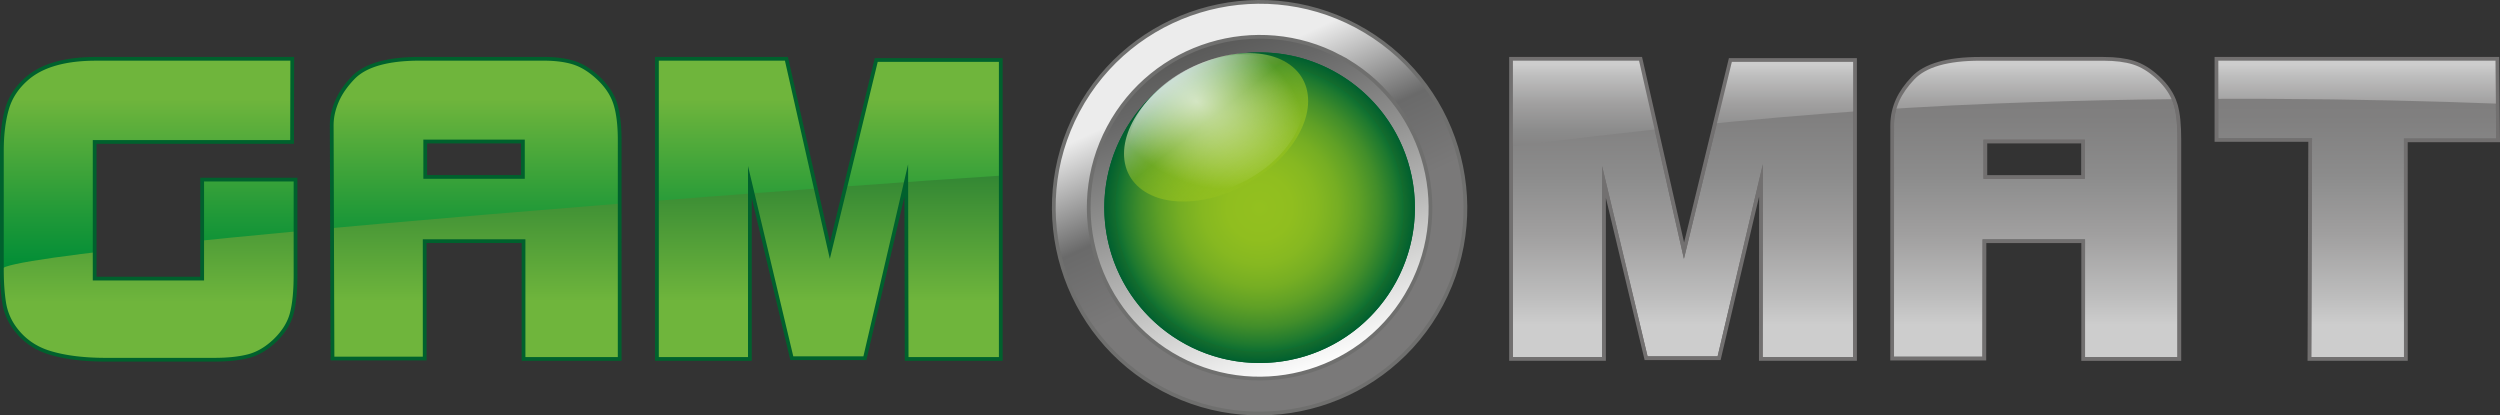
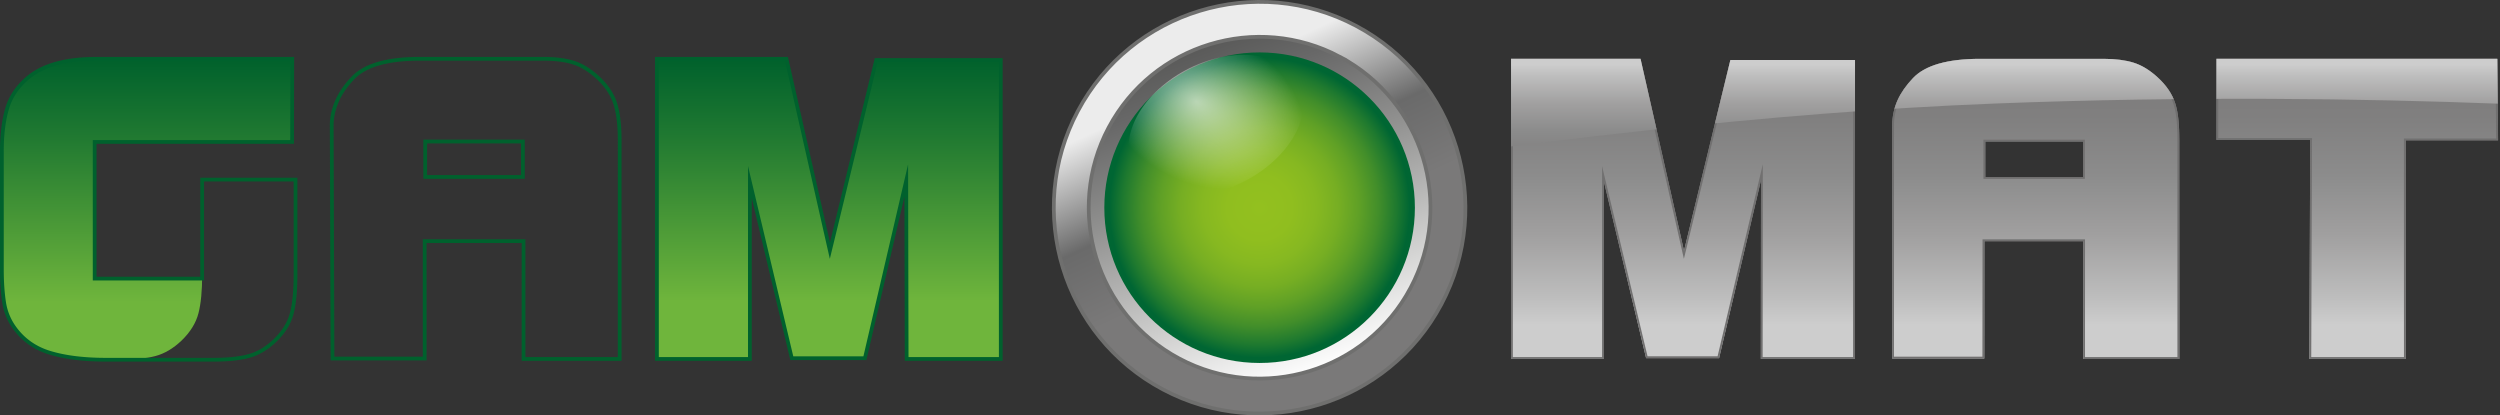
<svg xmlns="http://www.w3.org/2000/svg" xmlns:xlink="http://www.w3.org/1999/xlink" viewBox="0 0 667.141 110.848">
  <rect x="0" y="0" width="667.141" height="110.848" fill="#333333" stroke="none" />
  <clipPath id="c">
-     <path d="M1.1 80.732c-.36-2.31-.6-5.277-.6-8.903V40.221c0-4.447.505-8.191 1.395-11.237.889-3.045 2.65-5.713 5.284-8.005 4.036-3.523 10.193-5.284 18.472-5.284H77.99l-.046 22.177H25.26v36.473h28.693V47.93h24.91v25.315c0 4.338-.333 7.797-1 10.377-.668 2.578-2.164 4.995-4.49 7.25-2.223 2.118-4.566 3.501-7.03 4.15-2.462.65-5.541.974-9.236.974H28.32c-5.952 0-10.973-.624-15.061-1.873-4.088-1.248-7.313-3.6-9.674-7.055A15.344 15.344 0 0 1 1.1 80.732zm112.23 14.941H88.729l-.206-62.224c0-2.601.688-4.868 1.562-6.802.873-1.934 2.235-3.876 4.085-5.827 3.254-3.423 9.215-5.134 17.883-5.134h32.941c3.186 0 5.867.342 8.043 1.027 2.175.684 4.308 1.984 6.399 3.902 2.363 2.157 3.948 4.51 4.753 7.06s1.18 5.82 1.18 9.757l-.003 58.346H139.71l-.002-31.428h-26.38zm.144-48.455h26.066v-9.46h-26.066zm86.636 1.352l11.186 47.012h19.508L241.84 48.16l.104 47.627h25.12V16.01h-33.23l-12.37 50.882-11.601-51.197h-34.557v80.092h24.804zm249.28 18.322l-11.6-51.197h-34.56v80.092h24.809V48.57l11.236 47.012h19.485l11.175-47.447-.043 47.652h25.129V16.01h-33.258zm131.128-39.203c.806 2.55 1.053 5.793 1.053 9.73v58.374h-25.659l.007-31.428h-26.354l-.033 31.323h-24.6l.011-62.224c0-2.601.597-4.868 1.472-6.802.876-1.935 2.235-3.877 4.085-5.828 3.253-3.422 9.217-5.133 17.885-5.133h32.943c3.184 0 5.864.342 8.04 1.027 2.175.684 4.307 1.984 6.398 3.901 2.364 2.157 3.946 4.51 4.752 7.06zm-24.644 10.084h-26.07v9.46h26.07zm110.56-22.078h-74.957v21.652h25.014l-.204 58.44h25.74l-.014-58.335h24.623z" />
+     <path d="M1.1 80.732c-.36-2.31-.6-5.277-.6-8.903V40.221c0-4.447.505-8.191 1.395-11.237.889-3.045 2.65-5.713 5.284-8.005 4.036-3.523 10.193-5.284 18.472-5.284H77.99l-.046 22.177H25.26v36.473h28.693V47.93v25.315c0 4.338-.333 7.797-1 10.377-.668 2.578-2.164 4.995-4.49 7.25-2.223 2.118-4.566 3.501-7.03 4.15-2.462.65-5.541.974-9.236.974H28.32c-5.952 0-10.973-.624-15.061-1.873-4.088-1.248-7.313-3.6-9.674-7.055A15.344 15.344 0 0 1 1.1 80.732zm112.23 14.941H88.729l-.206-62.224c0-2.601.688-4.868 1.562-6.802.873-1.934 2.235-3.876 4.085-5.827 3.254-3.423 9.215-5.134 17.883-5.134h32.941c3.186 0 5.867.342 8.043 1.027 2.175.684 4.308 1.984 6.399 3.902 2.363 2.157 3.948 4.51 4.753 7.06s1.18 5.82 1.18 9.757l-.003 58.346H139.71l-.002-31.428h-26.38zm.144-48.455h26.066v-9.46h-26.066zm86.636 1.352l11.186 47.012h19.508L241.84 48.16l.104 47.627h25.12V16.01h-33.23l-12.37 50.882-11.601-51.197h-34.557v80.092h24.804zm249.28 18.322l-11.6-51.197h-34.56v80.092h24.809V48.57l11.236 47.012h19.485l11.175-47.447-.043 47.652h25.129V16.01h-33.258zm131.128-39.203c.806 2.55 1.053 5.793 1.053 9.73v58.374h-25.659l.007-31.428h-26.354l-.033 31.323h-24.6l.011-62.224c0-2.601.597-4.868 1.472-6.802.876-1.935 2.235-3.877 4.085-5.828 3.253-3.422 9.217-5.133 17.885-5.133h32.943c3.184 0 5.864.342 8.04 1.027 2.175.684 4.307 1.984 6.398 3.901 2.364 2.157 3.946 4.51 4.752 7.06zm-24.644 10.084h-26.07v9.46h26.07zm110.56-22.078h-74.957v21.652h25.014l-.204 58.44h25.74l-.014-58.335h24.623z" />
  </clipPath>
  <linearGradient id="a">
    <stop offset="0" stop-color="#00612c" />
    <stop offset=".258" stop-color="#207931" />
    <stop offset=".808" stop-color="#6fb53c" />
  </linearGradient>
  <linearGradient id="d" gradientUnits="userSpaceOnUse" x1="39.666" x2="39.666" xlink:href="#a" y1="15.69" y2="95.993" />
  <linearGradient id="e" gradientUnits="userSpaceOnUse" x1="126.929" x2="126.929" xlink:href="#a" y1="15.682" y2="95.774" />
  <linearGradient id="f" gradientUnits="userSpaceOnUse" x1="221.169" x2="221.169" xlink:href="#a" y1="15.69" y2="95.783" />
  <linearGradient id="b">
    <stop offset="0" stop-color="#7c7b7b" />
    <stop offset=".191" stop-color="#807f7f" />
    <stop offset=".39" stop-color="#8c8c8c" />
    <stop offset=".591" stop-color="#a1a0a0" />
    <stop offset=".794" stop-color="#bdbdbd" />
    <stop offset=".887" stop-color="#cdcdcd" />
  </linearGradient>
  <linearGradient id="g" gradientUnits="userSpaceOnUse" x1="449.109" x2="449.109" xlink:href="#b" y1="15.69" y2="95.783" />
  <linearGradient id="h" gradientUnits="userSpaceOnUse" x1="543.235" x2="543.235" xlink:href="#b" y1="15.696" y2="95.789" />
  <linearGradient id="i" gradientUnits="userSpaceOnUse" x1="629.04" x2="629.04" xlink:href="#b" y1="15.69" y2="95.783" />
  <linearGradient id="j" gradientUnits="userSpaceOnUse" x1="168.431" x2="168.431" y1="15.69" y2="71.825">
    <stop offset=".192" stop-color="#6fb53c" />
    <stop offset=".742" stop-color="#209938" />
    <stop offset="1" stop-color="#008d36" />
  </linearGradient>
  <linearGradient id="k" gradientUnits="userSpaceOnUse" x1="497.912" x2="497.912" y1="13.192" y2="48.425">
    <stop offset=".113" stop-color="#cdcdcd" />
    <stop offset=".206" stop-color="#bdbdbd" />
    <stop offset=".409" stop-color="#a1a0a0" />
    <stop offset=".61" stop-color="#8c8c8c" />
    <stop offset=".809" stop-color="#807f7f" />
    <stop offset="1" stop-color="#7c7b7b" />
  </linearGradient>
  <linearGradient id="l" gradientUnits="userSpaceOnUse" x1="352" x2="320.268" y1="99.016" y2="11.831">
    <stop offset="0" stop-color="#fff" />
    <stop offset=".235" stop-color="#d2d2d1" />
    <stop offset=".598" stop-color="#919190" />
    <stop offset=".864" stop-color="#686868" />
    <stop offset="1" stop-color="#595958" />
  </linearGradient>
  <linearGradient id="m" gradientTransform="rotate(27.999 -631.306 426.935)" gradientUnits="userSpaceOnUse" x1="4.637" x2="92.343" y1="-388.313" y2="-322.22">
    <stop offset=".163" stop-color="#ececec" />
    <stop offset=".409" stop-color="#6a6a6a" />
    <stop offset=".601" stop-color="#7a7979" />
    <stop offset=".744" stop-color="#7a7979" />
    <stop offset="1" stop-color="#7a7979" />
  </linearGradient>
  <radialGradient id="n" cx="336.134" cy="55.424" gradientUnits="userSpaceOnUse" r="41.447">
    <stop offset="0" stop-color="#063" />
    <stop offset="0" stop-color="#056932" />
    <stop offset="0" stop-color="#2b802d" />
    <stop offset="0" stop-color="#4b9429" />
    <stop offset="0" stop-color="#65a425" />
    <stop offset="0" stop-color="#7ab122" />
    <stop offset="0" stop-color="#88b920" />
    <stop offset="0" stop-color="#90be1f" />
    <stop offset="0" stop-color="#93c01f" />
    <stop offset=".21" stop-color="#90be1f" />
    <stop offset=".368" stop-color="#86b821" />
    <stop offset=".51" stop-color="#76ae23" />
    <stop offset=".641" stop-color="#5fa026" />
    <stop offset=".765" stop-color="#428e2a" />
    <stop offset=".882" stop-color="#1e792f" />
    <stop offset=".966" stop-color="#063" />
  </radialGradient>
  <radialGradient id="o" cx="336.134" cy="55.424" gradientUnits="userSpaceOnUse" r="41.447">
    <stop offset="0" stop-color="#063" />
    <stop offset="0" stop-color="#056932" />
    <stop offset="0" stop-color="#2b802d" />
    <stop offset="0" stop-color="#4b9429" />
    <stop offset="0" stop-color="#65a425" />
    <stop offset="0" stop-color="#7ab122" />
    <stop offset="0" stop-color="#88b920" />
    <stop offset="0" stop-color="#90be1f" />
    <stop offset="0" stop-color="#93c01f" />
    <stop offset=".167" stop-color="#8fbd1f" />
    <stop offset=".332" stop-color="#83b621" />
    <stop offset=".496" stop-color="#6fa823" />
    <stop offset=".661" stop-color="#539626" />
    <stop offset=".825" stop-color="#2f7e2a" />
    <stop offset=".986" stop-color="#04622f" />
    <stop offset="1" stop-color="#005f2f" />
  </radialGradient>
  <linearGradient id="p" gradientTransform="matrix(1.048 -1.03 1.296 1.318 -3291.489 -482.856)" gradientUnits="userSpaceOnUse" x1="1507.099" x2="1508.684" y1="1580.318" y2="1561.431">
    <stop offset="0" stop-color="#93c01f" />
    <stop offset=".588" stop-color="#93c01f" stop-opacity=".7" />
    <stop offset=".637" stop-color="#9cc532" stop-opacity=".724" />
    <stop offset=".735" stop-color="#b4d363" stop-opacity=".771" />
    <stop offset=".872" stop-color="#d9e9b1" stop-opacity=".838" />
    <stop offset="1" stop-color="#fff" stop-opacity=".9" />
  </linearGradient>
  <radialGradient id="q" cx="1504.116" cy="1567.078" fx="1503.096" fy="1565.662" gradientTransform="matrix(2.085 .05 .425 1.722 -3480.062 -2744.055)" gradientUnits="userSpaceOnUse" r="15.71">
    <stop offset="0" stop-color="#fff" />
    <stop offset=".79" stop-color="#fff" stop-opacity="0" />
  </radialGradient>
  <g clip-path="url(#c)">
    <path d="M3.57 87.065c2.36 3.455 5.585 5.806 9.673 7.055 4.088 1.248 9.11 1.873 15.062 1.873H57.09c3.695 0 6.775-.324 9.237-.974 2.464-.65 4.806-2.033 7.03-4.15 2.326-2.255 3.821-4.672 4.49-7.25.667-2.58 1-6.04 1-10.377V47.927h-24.91V74.34H25.244V37.868h52.683l.046-22.178H25.635c-8.28 0-14.437 1.762-18.473 5.285-2.633 2.292-4.395 4.96-5.283 8.004C.989 32.026.483 35.77.483 40.216v31.609c0 3.626.24 6.593.6 8.903a15.344 15.344 0 0 0 2.487 6.337z" fill="url(#d)" />
-     <path d="M113.312 64.346h26.38l.002 31.428h25.656l.002-58.347c0-3.935-.375-7.206-1.18-9.757-.804-2.55-2.39-4.903-4.753-7.06-2.09-1.917-4.224-3.217-6.398-3.901-2.176-.685-4.858-1.027-8.043-1.027h-32.941c-8.668 0-14.63 1.71-17.883 5.133-1.85 1.951-3.213 3.893-4.086 5.828-.874 1.934-1.561 4.2-1.561 6.802l.205 62.224h24.601V64.346zm.145-26.592h26.067v9.46h-26.067z" fill="url(#e)" />
    <path d="M200.094 48.566l11.186 47.011h19.507l11.036-47.422.104 47.628h25.12V16.005h-33.23l-12.37 50.883-11.6-51.198H175.29v80.093h24.804z" fill="url(#f)" />
    <g stroke="#717070" stroke-miterlimit="10">
      <path d="M449.374 66.888l-11.6-51.198h-34.56v80.093h24.808V48.566l11.237 47.011h19.485l11.174-47.446-.043 47.652h25.13V16.005h-33.259z" fill="url(#g)" />
      <path d="M575.75 20.625c-2.092-1.917-4.223-3.218-6.399-3.901-2.175-.685-4.855-1.028-8.04-1.028H528.37c-8.669 0-14.632 1.711-17.886 5.134-1.85 1.951-3.209 3.893-4.084 5.828a16.345 16.345 0 0 0-1.473 6.801l-.01 62.225h24.6l.033-31.323h26.354l-.007 31.428h25.658V37.414c0-3.936-.246-7.179-1.052-9.729s-2.388-4.903-4.752-7.06zm-19.893 26.603h-26.07v-9.46h26.07z" fill="url(#h)" />
      <path d="M666.417 15.69H591.46v21.652h25.014l-.203 58.44h25.74l-.014-58.335h24.623z" fill="url(#i)" />
    </g>
  </g>
-   <path clip-path="url(#c)" d="M.483 15.69v56.135c1.338-6.242 313.667-29.867 330.705-28.067 9.927 1.048 2.562-28.068 2.562-28.068z" fill="url(#j)" />
  <g clip-path="url(#c)">
    <path d="M350.216 13.192c-8.936 0-16.742 5.99-19.111 14.605-2.765 10.058-3.798 21.95 5.811 20.508 69.778-10.471 135.55-18.34 195.452-20.674 52.197-2.035 98.591-1.324 134.268.038V13.194c-111.357.001-276.01-.001-316.42-.002z" fill="url(#k)" />
  </g>
  <g fill="none" stroke-miterlimit="10">
    <path d="M1.1 80.732c-.36-2.31-.6-5.277-.6-8.903V40.221c0-4.447.505-8.191 1.395-11.237.889-3.045 2.65-5.713 5.284-8.005 4.036-3.523 10.193-5.284 18.472-5.284H77.99l-.046 22.177H25.26v36.473h28.693V47.93h24.91v25.315c0 4.338-.333 7.797-1 10.377-.668 2.578-2.164 4.995-4.49 7.25-2.223 2.118-4.566 3.501-7.03 4.15-2.462.65-5.541.974-9.236.974H28.32c-5.952 0-10.973-.624-15.061-1.873-4.088-1.248-7.313-3.6-9.674-7.055A15.344 15.344 0 0 1 1.1 80.732zm112.23 14.941H88.729l-.206-62.224c0-2.601.688-4.868 1.562-6.802.873-1.934 2.235-3.876 4.085-5.827 3.254-3.423 9.215-5.134 17.883-5.134h32.941c3.186 0 5.867.342 8.043 1.027 2.175.684 4.308 1.984 6.399 3.902 2.363 2.157 3.948 4.51 4.753 7.06s1.18 5.82 1.18 9.757l-.003 58.346H139.71l-.002-31.428h-26.38zm.144-48.455h26.066v-9.46h-26.066zm86.636 1.352l11.186 47.012h19.508L241.84 48.16l.104 47.627h25.12V16.01h-33.23l-12.37 50.882-11.601-51.197h-34.557v80.092h24.804z" stroke="#00612d" />
-     <path d="M449.39 66.892l-11.6-51.197h-34.56v80.092h24.809V48.57l11.236 47.012h19.485l11.175-47.447-.043 47.652h25.129V16.01h-33.258zm131.128-39.203c.806 2.55 1.053 5.793 1.053 9.73v58.374h-25.659l.007-31.428h-26.354l-.033 31.323h-24.6l.011-62.224c0-2.601.597-4.868 1.472-6.802.876-1.935 2.235-3.877 4.085-5.828 3.253-3.422 9.217-5.133 17.885-5.133h32.943c3.184 0 5.864.342 8.04 1.027 2.175.684 4.307 1.984 6.398 3.901 2.364 2.157 3.946 4.51 4.752 7.06zm-24.644 10.084h-26.07v9.46h26.07zm110.56-22.078h-74.957v21.652h25.014l-.204 58.44h25.74l-.014-58.335h24.623z" stroke="#727070" />
  </g>
  <circle cx="336.134" cy="55.424" fill="url(#l)" r="46.377" />
  <path d="M310.346 103.926c-26.744-14.22-36.933-47.546-22.714-74.29 14.22-26.744 47.546-36.934 74.29-22.714s36.934 47.546 22.714 74.29-47.546 36.933-74.29 22.714zm47.2-88.773c-22.206-11.806-49.876-3.346-61.682 18.86-11.807 22.205-3.347 49.875 18.858 61.681s49.876 3.347 61.682-18.859 3.347-49.875-18.859-61.682z" fill="url(#m)" stroke="#6f6f6e" stroke-miterlimit="10" />
  <circle cx="336.134" cy="55.424" fill="url(#n)" r="41.439" />
-   <path d="M336.171 13.977v3a38.505 38.505 0 0 1 18.009 4.507c18.714 9.95 25.844 33.271 15.894 51.985-6.691 12.585-19.71 20.402-33.976 20.402a38.51 38.51 0 0 1-18.01-4.507c-9.065-4.82-15.711-12.882-18.713-22.701s-2-20.219 2.82-29.285c6.69-12.583 19.709-20.4 33.975-20.401l.001-3m-.001 0c-14.831 0-29.176 7.984-36.625 21.993-10.744 20.207-3.072 45.299 17.135 56.043a41.253 41.253 0 0 0 19.418 4.858c14.831 0 29.177-7.985 36.625-21.993 10.744-20.208 3.072-45.299-17.135-56.043a41.25 41.25 0 0 0-19.418-4.858z" fill="url(#o)" />
-   <path d="M344.91 17.816c7.569 6.316 4.576 18.671-6.684 27.597S311.7 56.455 304.132 50.14s-4.577-18.671 6.684-27.597 26.524-11.042 34.093-4.726z" fill="url(#p)" opacity=".73" />
  <path d="M343.662 18.39c7.387 6.222 4.806 17.986-5.765 26.277s-25.13 9.969-32.517 3.747c-7.388-6.221-4.807-17.986 5.765-26.277s25.13-9.968 32.517-3.747z" fill="url(#q)" opacity=".65" />
</svg>